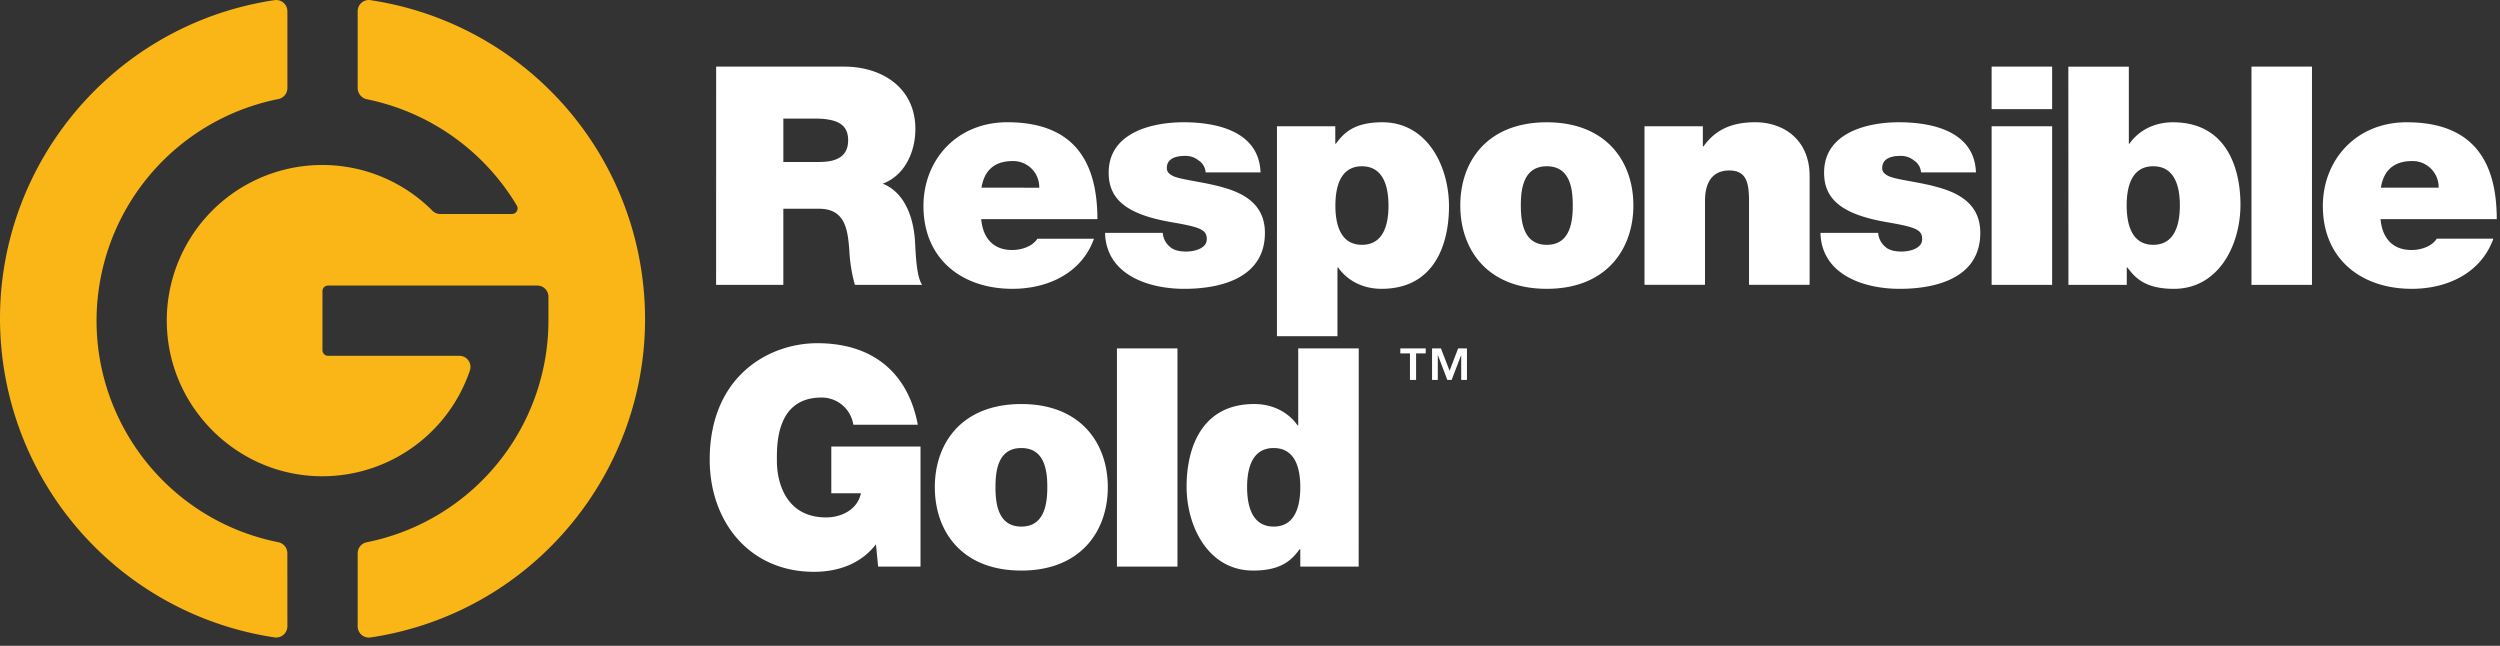
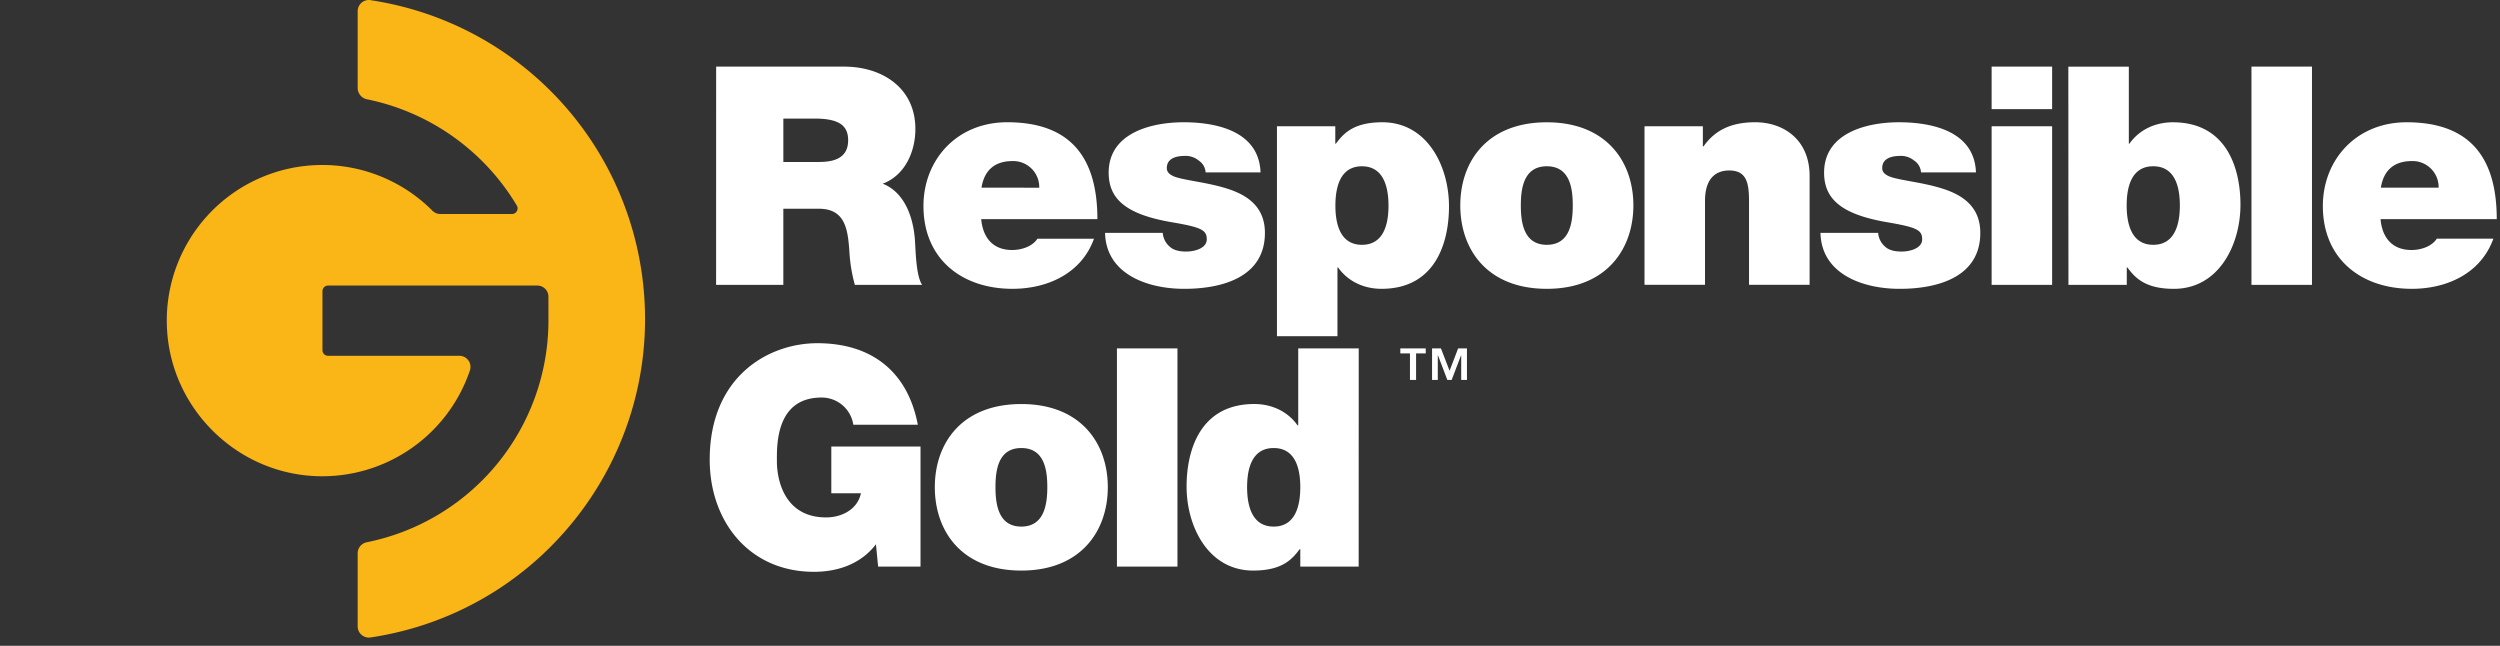
<svg xmlns="http://www.w3.org/2000/svg" width="120" height="31" viewBox="0 0 120 31">
  <rect x="0" y="0" width="120" height="31" fill="#333333" stroke="none" />
  <g fill="none" fill-rule="evenodd">
-     <path fill="#FFF" d="M37.6 7.775h1.688c.602 0 1.423-.102 1.423-1.04 0-.661-.367-1.043-1.599-1.043h-1.511v2.083zm-3.226-4.577h6.146c1.818 0 3.418 1.014 3.418 2.994 0 1.085-.498 2.229-1.57 2.625.88.338 1.424 1.306 1.541 2.612.044.498.044 1.788.353 2.244h-3.229a7.509 7.509 0 0 1-.263-1.614c-.073-.998-.177-2.039-1.453-2.039H37.6v3.653h-3.227l.002-10.475zM49.884 9.01a1.25 1.25 0 0 0-1.276-1.279c-.88 0-1.364.456-1.496 1.277l2.772.002zm-2.786 1.509c.078.878.555 1.481 1.481 1.481.47 0 .982-.176 1.217-.542h2.715c-.587 1.642-2.196 2.405-3.915 2.405-2.434 0-4.27-1.438-4.27-3.975 0-2.215 1.6-4.02 4.021-4.02 3.022 0 4.328 1.673 4.328 4.65h-5.577zM57.87 8.275a.736.736 0 0 0-.337-.573.981.981 0 0 0-.646-.219c-.41 0-.88.103-.88.587 0 .22.177.323.338.397.47.19 1.584.277 2.551.585.984.309 1.82.88 1.82 2.127 0 2.113-2.025 2.685-3.873 2.685-1.79 0-3.755-.72-3.8-2.685h2.769c.02.265.147.508.353.676.161.146.425.22.777.22.381 0 .983-.147.983-.587 0-.44-.25-.573-1.599-.807-2.215-.366-3.11-1.085-3.11-2.392 0-1.92 2.069-2.42 3.594-2.42 1.643 0 3.623.455 3.696 2.406H57.87zM65.372 11.751c1.041 0 1.276-.983 1.276-1.877 0-.895-.235-1.892-1.276-1.892-1.04 0-1.273.996-1.273 1.888 0 .891.234 1.881 1.277 1.881h-.004zM61.294 6.06h2.8v.836h.03c.353-.47.822-1.027 2.23-1.027 2.158 0 3.198 2.113 3.198 4.034 0 1.804-.689 3.96-3.24 3.96-.881 0-1.63-.382-2.084-1.026h-.03v3.3h-2.904V6.06zM74.248 7.981C73.133 7.981 73 9.051 73 9.86c0 .807.132 1.891 1.247 1.891 1.114 0 1.246-1.085 1.246-1.891 0-.807-.132-1.879-1.246-1.879m0 5.882c-2.864 0-4.153-1.892-4.153-4.003 0-2.113 1.293-3.99 4.153-3.99 2.86 0 4.155 1.891 4.155 3.99 0 2.097-1.295 4.003-4.155 4.003M78.936 6.06h2.801v.968h.03c.542-.764 1.306-1.16 2.482-1.16 1.365 0 2.612.837 2.612 2.578v5.223h-2.908v-3.99c0-.88-.103-1.496-.955-1.496-.513 0-1.158.249-1.158 1.466v4.02h-2.904v-7.61zM92.209 8.275a.736.736 0 0 0-.338-.573.981.981 0 0 0-.645-.219c-.41 0-.88.103-.88.587 0 .22.176.323.338.397.468.19 1.583.277 2.55.585.984.309 1.82.88 1.82 2.127 0 2.113-2.024 2.685-3.872 2.685-1.79 0-3.756-.72-3.799-2.685h2.768c.02.264.147.508.352.676.161.146.426.22.778.22.382 0 .983-.147.983-.587 0-.44-.25-.573-1.6-.807-2.214-.366-3.108-1.085-3.108-2.392 0-1.92 2.067-2.42 3.592-2.42 1.643 0 3.628.455 3.698 2.406h-2.637zM95.598 13.673h2.904V6.06h-2.904v7.613zm0-8.435h2.904v-2.04h-2.904v2.04zM103.356 7.981c-1.041 0-1.276.983-1.276 1.879 0 .894.235 1.891 1.276 1.891 1.042 0 1.277-.997 1.277-1.891 0-.895-.236-1.879-1.277-1.879zM99.28 3.2h2.904v3.697h.029c.455-.646 1.204-1.027 2.084-1.027 2.551 0 3.245 2.156 3.245 3.96 0 1.922-1.04 4.034-3.197 4.034-1.408 0-1.878-.558-2.23-1.026h-.03v.836h-2.8l-.005-10.474zM108.07 13.673h2.905V3.198h-2.905zM117.054 9.008a1.25 1.25 0 0 0-1.276-1.277c-.88 0-1.364.456-1.497 1.277h2.773zm-2.787 1.511c.073.88.558 1.481 1.481 1.481.47 0 .983-.176 1.217-.543h2.716c-.588 1.643-2.196 2.406-3.914 2.406-2.436 0-4.27-1.437-4.27-3.975 0-2.215 1.6-4.019 4.02-4.019 3.022 0 4.327 1.673 4.327 4.65h-5.577zM42.045 26.126c-.718.939-1.818 1.321-2.977 1.321-3.095 0-5.002-2.406-5.002-5.384 0-3.99 2.817-5.589 5.163-5.589 2.685 0 4.358 1.438 4.826 3.914H40.96a1.535 1.535 0 0 0-1.527-1.306c-2.215 0-2.142 2.333-2.142 3.055 0 .983.411 2.699 2.362 2.699.747 0 1.51-.382 1.672-1.16h-1.422v-2.243h4.282v5.765H42.15l-.104-1.072zM49.024 21.506c-1.114 0-1.241 1.07-1.241 1.878 0 .807.132 1.892 1.24 1.892 1.11 0 1.248-1.086 1.248-1.892 0-.807-.13-1.878-1.247-1.878m0 5.881c-2.864 0-4.152-1.891-4.152-4.003s1.291-3.99 4.152-3.99c2.86 0 4.151 1.891 4.151 3.99 0 2.098-1.29 4.003-4.151 4.003M53.613 27.198h2.905V16.723h-2.905zM61.137 21.506c-1.041 0-1.276.982-1.276 1.878 0 .895.235 1.892 1.276 1.892 1.042 0 1.277-.998 1.277-1.892 0-.894-.235-1.878-1.277-1.878zm4.079 5.692h-2.802v-.837h-.03c-.353.47-.821 1.026-2.23 1.026-2.156 0-3.198-2.111-3.198-4.032 0-1.805.69-3.962 3.247-3.962.88 0 1.628.382 2.082 1.027h.03v-3.697h2.904l-.003 10.475zM69.58 17.796l.41-1.073h.424v1.514h-.276v-1.183h-.007l-.452 1.183h-.206l-.451-1.183h-.008v1.183h-.275v-1.514h.426l.415 1.073zm-1.146-.834h-.462v1.275h-.294v-1.275h-.463v-.239h1.22v.239z" />
-     <path fill="#FAB516" d="M13.793 26.56a.542.542 0 0 0-.428-.533c-5.874-1.17-9.688-6.879-8.52-12.753a10.846 10.846 0 0 1 8.52-8.52.542.542 0 0 0 .43-.534V.537a.54.54 0 0 0-.62-.53C4.728 1.272-1.093 9.146.173 17.592a15.466 15.466 0 0 0 13.002 13.003.54.54 0 0 0 .62-.533l-.002-3.502z" />
+     <path fill="#FFF" d="M37.6 7.775h1.688c.602 0 1.423-.102 1.423-1.04 0-.661-.367-1.043-1.599-1.043h-1.511v2.083zm-3.226-4.577h6.146c1.818 0 3.418 1.014 3.418 2.994 0 1.085-.498 2.229-1.57 2.625.88.338 1.424 1.306 1.541 2.612.044.498.044 1.788.353 2.244h-3.229a7.509 7.509 0 0 1-.263-1.614c-.073-.998-.177-2.039-1.453-2.039H37.6v3.653h-3.227l.002-10.475zM49.884 9.01a1.25 1.25 0 0 0-1.276-1.279c-.88 0-1.364.456-1.496 1.277l2.772.002zm-2.786 1.509c.078.878.555 1.481 1.481 1.481.47 0 .982-.176 1.217-.542h2.715c-.587 1.642-2.196 2.405-3.915 2.405-2.434 0-4.27-1.438-4.27-3.975 0-2.215 1.6-4.02 4.021-4.02 3.022 0 4.328 1.673 4.328 4.65h-5.577zM57.87 8.275a.736.736 0 0 0-.337-.573.981.981 0 0 0-.646-.219c-.41 0-.88.103-.88.587 0 .22.177.323.338.397.47.19 1.584.277 2.551.585.984.309 1.82.88 1.82 2.127 0 2.113-2.025 2.685-3.873 2.685-1.79 0-3.755-.72-3.8-2.685h2.769c.02.265.147.508.353.676.161.146.425.22.777.22.381 0 .983-.147.983-.587 0-.44-.25-.573-1.599-.807-2.215-.366-3.11-1.085-3.11-2.392 0-1.92 2.069-2.42 3.594-2.42 1.643 0 3.623.455 3.696 2.406H57.87zM65.372 11.751c1.041 0 1.276-.983 1.276-1.877 0-.895-.235-1.892-1.276-1.892-1.04 0-1.273.996-1.273 1.888 0 .891.234 1.881 1.277 1.881h-.004zM61.294 6.06h2.8v.836h.03c.353-.47.822-1.027 2.23-1.027 2.158 0 3.198 2.113 3.198 4.034 0 1.804-.689 3.96-3.24 3.96-.881 0-1.63-.382-2.084-1.026h-.03v3.3h-2.904V6.06zM74.248 7.981C73.133 7.981 73 9.051 73 9.86c0 .807.132 1.891 1.247 1.891 1.114 0 1.246-1.085 1.246-1.891 0-.807-.132-1.879-1.246-1.879m0 5.882c-2.864 0-4.153-1.892-4.153-4.003 0-2.113 1.293-3.99 4.153-3.99 2.86 0 4.155 1.891 4.155 3.99 0 2.097-1.295 4.003-4.155 4.003M78.936 6.06h2.801v.968h.03c.542-.764 1.306-1.16 2.482-1.16 1.365 0 2.612.837 2.612 2.578v5.223h-2.908v-3.99c0-.88-.103-1.496-.955-1.496-.513 0-1.158.249-1.158 1.466v4.02h-2.904v-7.61zM92.209 8.275a.736.736 0 0 0-.338-.573.981.981 0 0 0-.645-.219c-.41 0-.88.103-.88.587 0 .22.176.323.338.397.468.19 1.583.277 2.55.585.984.309 1.82.88 1.82 2.127 0 2.113-2.024 2.685-3.872 2.685-1.79 0-3.756-.72-3.799-2.685h2.768c.02.264.147.508.352.676.161.146.426.22.778.22.382 0 .983-.147.983-.587 0-.44-.25-.573-1.6-.807-2.214-.366-3.108-1.085-3.108-2.392 0-1.92 2.067-2.42 3.592-2.42 1.643 0 3.628.455 3.698 2.406h-2.637zM95.598 13.673h2.904V6.06h-2.904v7.613zm0-8.435h2.904v-2.04h-2.904zM103.356 7.981c-1.041 0-1.276.983-1.276 1.879 0 .894.235 1.891 1.276 1.891 1.042 0 1.277-.997 1.277-1.891 0-.895-.236-1.879-1.277-1.879zM99.28 3.2h2.904v3.697h.029c.455-.646 1.204-1.027 2.084-1.027 2.551 0 3.245 2.156 3.245 3.96 0 1.922-1.04 4.034-3.197 4.034-1.408 0-1.878-.558-2.23-1.026h-.03v.836h-2.8l-.005-10.474zM108.07 13.673h2.905V3.198h-2.905zM117.054 9.008a1.25 1.25 0 0 0-1.276-1.277c-.88 0-1.364.456-1.497 1.277h2.773zm-2.787 1.511c.073.88.558 1.481 1.481 1.481.47 0 .983-.176 1.217-.543h2.716c-.588 1.643-2.196 2.406-3.914 2.406-2.436 0-4.27-1.437-4.27-3.975 0-2.215 1.6-4.019 4.02-4.019 3.022 0 4.327 1.673 4.327 4.65h-5.577zM42.045 26.126c-.718.939-1.818 1.321-2.977 1.321-3.095 0-5.002-2.406-5.002-5.384 0-3.99 2.817-5.589 5.163-5.589 2.685 0 4.358 1.438 4.826 3.914H40.96a1.535 1.535 0 0 0-1.527-1.306c-2.215 0-2.142 2.333-2.142 3.055 0 .983.411 2.699 2.362 2.699.747 0 1.51-.382 1.672-1.16h-1.422v-2.243h4.282v5.765H42.15l-.104-1.072zM49.024 21.506c-1.114 0-1.241 1.07-1.241 1.878 0 .807.132 1.892 1.24 1.892 1.11 0 1.248-1.086 1.248-1.892 0-.807-.13-1.878-1.247-1.878m0 5.881c-2.864 0-4.152-1.891-4.152-4.003s1.291-3.99 4.152-3.99c2.86 0 4.151 1.891 4.151 3.99 0 2.098-1.29 4.003-4.151 4.003M53.613 27.198h2.905V16.723h-2.905zM61.137 21.506c-1.041 0-1.276.982-1.276 1.878 0 .895.235 1.892 1.276 1.892 1.042 0 1.277-.998 1.277-1.892 0-.894-.235-1.878-1.277-1.878zm4.079 5.692h-2.802v-.837h-.03c-.353.47-.821 1.026-2.23 1.026-2.156 0-3.198-2.111-3.198-4.032 0-1.805.69-3.962 3.247-3.962.88 0 1.628.382 2.082 1.027h.03v-3.697h2.904l-.003 10.475zM69.58 17.796l.41-1.073h.424v1.514h-.276v-1.183h-.007l-.452 1.183h-.206l-.451-1.183h-.008v1.183h-.275v-1.514h.426l.415 1.073zm-1.146-.834h-.462v1.275h-.294v-1.275h-.463v-.239h1.22v.239z" />
    <path fill="#FAB516" d="M17.787.006a.538.538 0 0 0-.619.531v3.7c.008.25.18.463.421.523a10.926 10.926 0 0 1 7.216 5.102.27.27 0 0 1-.229.41h-3.441a.534.534 0 0 1-.382-.161 7.464 7.464 0 0 0-12.73 5.784c.242 3.657 3.178 6.642 6.831 6.94a7.482 7.482 0 0 0 7.704-5.06.534.534 0 0 0-.511-.697h-6.301a.268.268 0 0 1-.268-.268v-2.835c0-.148.12-.268.268-.268H25.79c.296 0 .535.24.535.536v1.15a10.86 10.86 0 0 1-8.728 10.637.542.542 0 0 0-.429.533v3.503a.54.54 0 0 0 .62.532c8.447-1.266 14.268-9.14 13.002-17.587A15.465 15.465 0 0 0 17.787.009V.006z" />
  </g>
</svg>